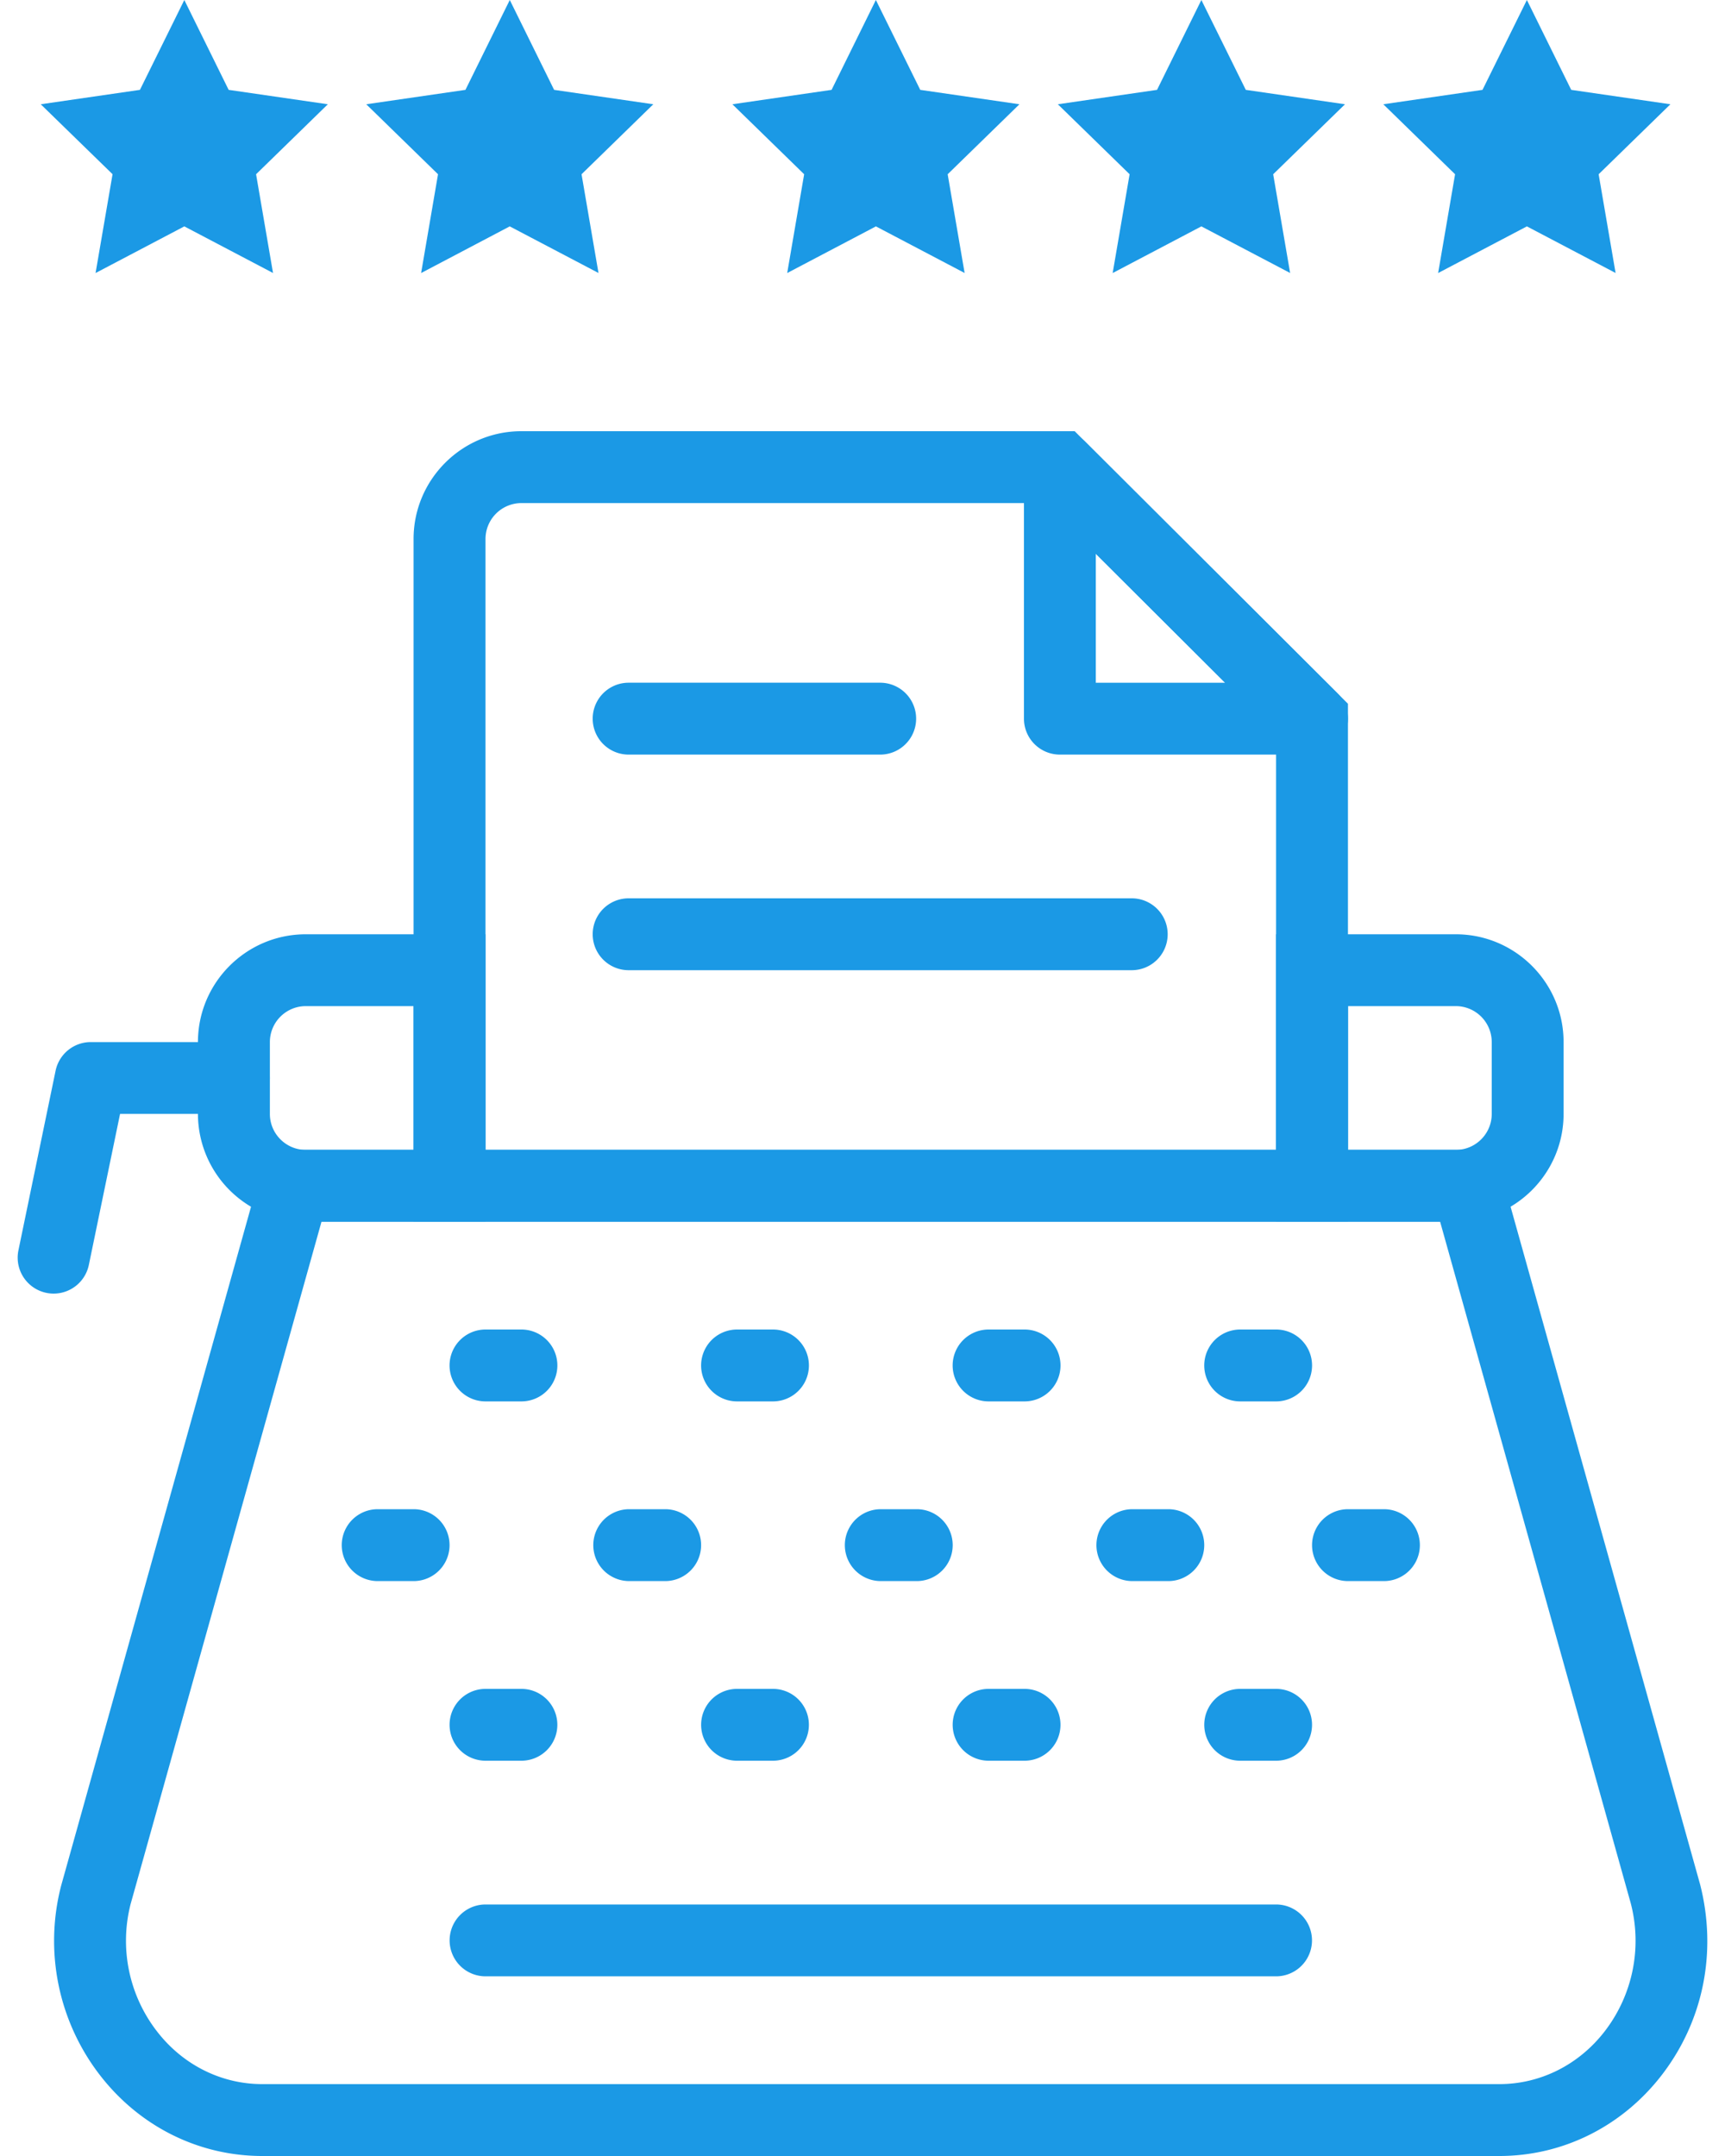
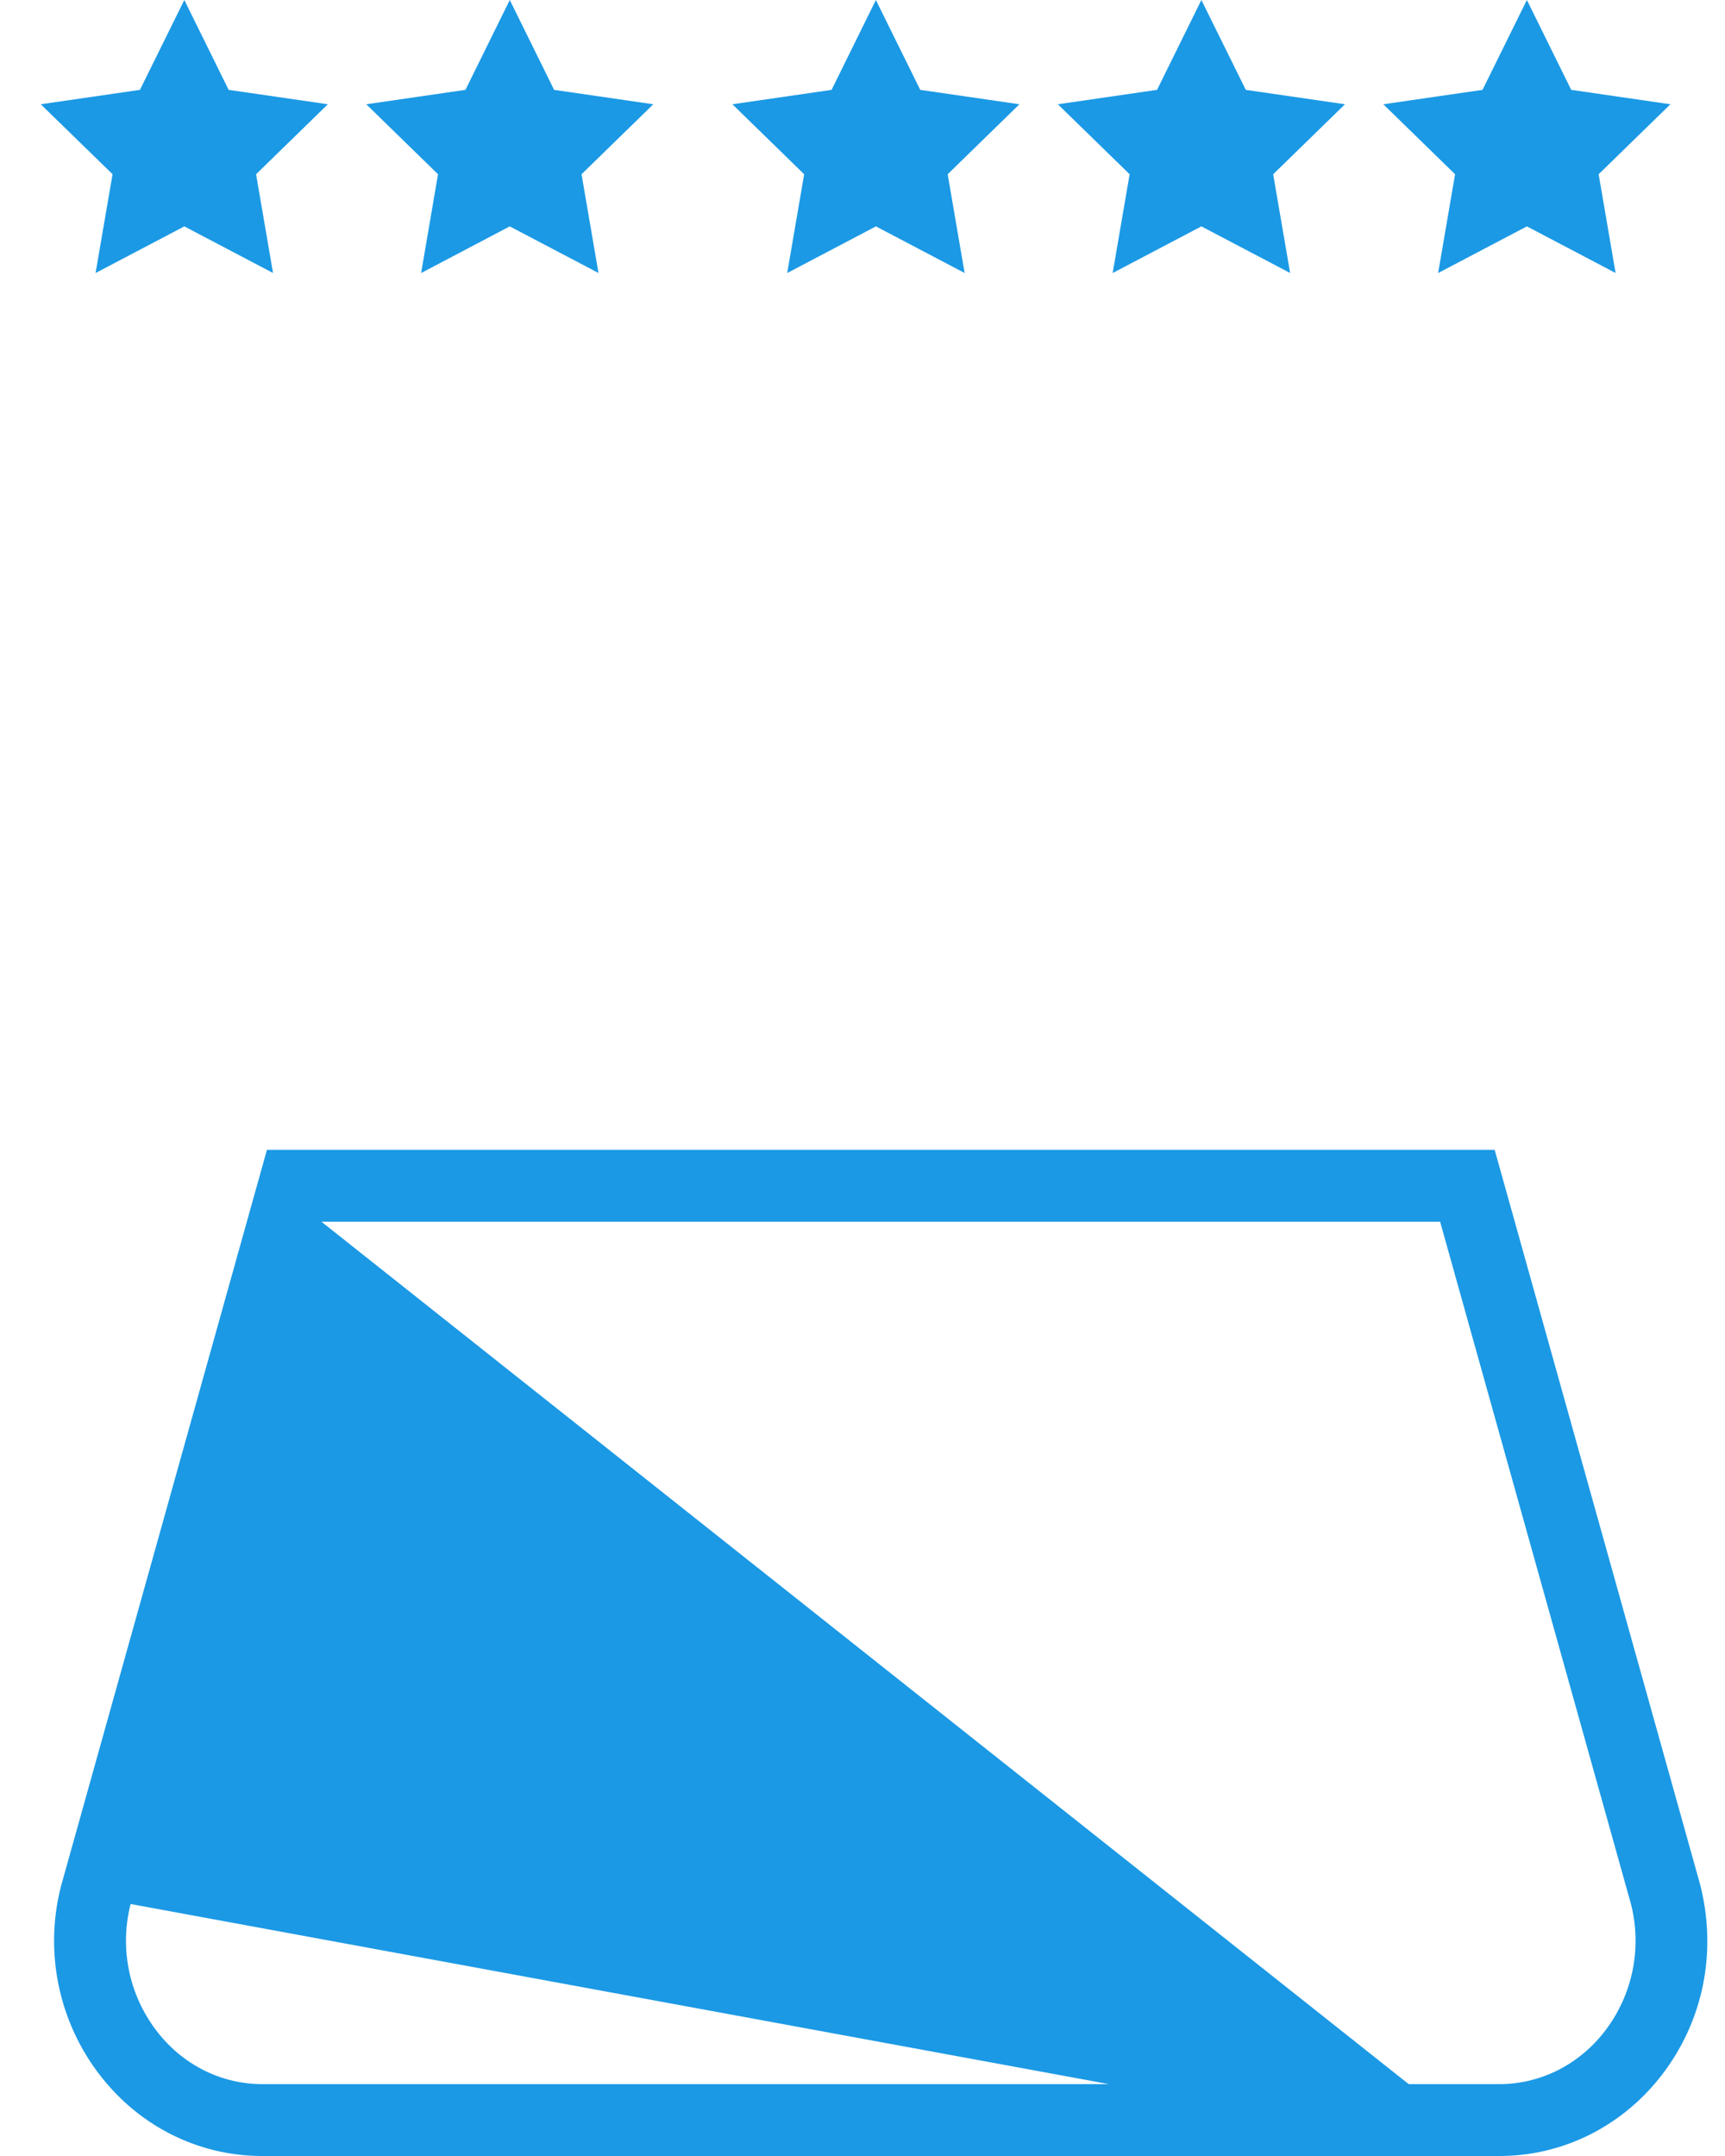
<svg xmlns="http://www.w3.org/2000/svg" width="40" height="50">
  <g fill="#1B99E5" fill-rule="evenodd">
    <g fill-rule="nonzero">
-       <path d="M34.767 50H6.082c-1.466 0-2.833-.678-3.753-1.86a5.095 5.095 0 01-.91-4.414l4.771-17.06h28.469l4.765 17.04c.4 1.574.068 3.183-.904 4.434-.92 1.182-2.288 1.86-3.753 1.86zM7.455 28.333L3.029 44.156a3.431 3.431 0 00.616 2.96c.6.774 1.49 1.217 2.437 1.217h28.685c.947 0 1.836-.443 2.437-1.216a3.441 3.441 0 00.61-2.98l-4.42-15.804H7.454z" />
-       <path d="M31.258 28.333H9.59V12.5c0-1.379 1.121-2.5 2.5-2.5h12.83l6.337 6.321v12.012zm-20-1.666H29.59v-9.654l-5.359-5.346H12.091a.834.834 0 00-.833.833v14.167z" />
-       <path d="M33.758 28.333H29.59v-6.666h4.167c1.378 0 2.5 1.121 2.5 2.5v1.666c0 1.379-1.122 2.5-2.5 2.5zm-2.5-1.666h2.5c.459 0 .833-.374.833-.834v-1.666a.834.834 0 00-.833-.834h-2.5v3.334zM11.258 28.333H7.09a2.503 2.503 0 01-2.5-2.5v-1.666c0-1.379 1.121-2.5 2.5-2.5h4.167v6.666zm-4.167-5a.834.834 0 00-.833.834v1.666c0 .46.374.834.833.834h2.5v-3.334h-2.5zM30.425 17.5h-5.848a.833.833 0 01-.833-.833v-5.834a.834.834 0 011.421-.59l5.848 5.834a.834.834 0 01-.588 1.423zm-5.015-1.666h3l-3-2.992v2.992z" />
-       <path d="M1.244 30a.834.834 0 01-.817-1.002l.862-4.167a.834.834 0 01.817-.664h3.318a.833.833 0 010 1.666h-2.64l-.724 3.503a.834.834 0 01-.816.664zM12.09 32.5h-.832a.833.833 0 010-1.667h.833a.833.833 0 010 1.667zM17.924 32.5h-.833a.833.833 0 010-1.667h.833a.833.833 0 010 1.667zM23.758 32.5h-.834a.833.833 0 010-1.667h.834a.833.833 0 010 1.667zM29.59 32.5h-.832a.833.833 0 010-1.667h.833a.833.833 0 010 1.667zM12.09 40.833h-.832a.833.833 0 010-1.666h.833a.833.833 0 010 1.666zM29.59 45.833H11.259a.833.833 0 010-1.666H29.59a.833.833 0 010 1.666zM17.924 40.833h-.833a.833.833 0 010-1.666h.833a.833.833 0 010 1.666zM23.758 40.833h-.834a.833.833 0 010-1.666h.834a.833.833 0 010 1.666zM29.59 40.833h-.832a.833.833 0 010-1.666h.833a.833.833 0 010 1.666zM9.59 36.667h-.832a.833.833 0 010-1.667h.833a.833.833 0 010 1.667zM15.424 36.667h-.833a.833.833 0 010-1.667h.833a.833.833 0 010 1.667zM21.258 36.667h-.834a.833.833 0 010-1.667h.834a.833.833 0 010 1.667zM27.09 36.667h-.832a.833.833 0 010-1.667h.833a.833.833 0 010 1.667zM32.09 36.667h-.832a.833.833 0 010-1.667h.833a.833.833 0 010 1.667zM20.41 17.5h-5.833a.833.833 0 010-1.667h5.833a.833.833 0 010 1.667zM26.243 22.5H14.577a.833.833 0 010-1.667h11.666a.833.833 0 010 1.667z" />
+       <path d="M34.767 50H6.082c-1.466 0-2.833-.678-3.753-1.86a5.095 5.095 0 01-.91-4.414l4.771-17.06h28.469l4.765 17.04c.4 1.574.068 3.183-.904 4.434-.92 1.182-2.288 1.86-3.753 1.86zL3.029 44.156a3.431 3.431 0 00.616 2.96c.6.774 1.49 1.217 2.437 1.217h28.685c.947 0 1.836-.443 2.437-1.216a3.441 3.441 0 00.61-2.98l-4.42-15.804H7.454z" />
    </g>
    <path d="M4.274 5.25L2.216 6.332 2.61 4.04.945 2.418l2.3-.334L4.274 0l1.028 2.084 2.3.334-1.664 1.623.393 2.29zM11.82 5.25L9.765 6.332l.392-2.291-1.664-1.623 2.3-.334L11.821 0l1.028 2.084 2.3.334-1.664 1.623.393 2.29zM20.311 5.25l-2.057 1.082.393-2.291-1.664-1.623 2.3-.334L20.31 0l1.029 2.084 2.3.334-1.664 1.623.393 2.29zM27.858 5.25l-2.057 1.082.393-2.291-1.664-1.623 2.3-.334L27.858 0l1.03 2.084 2.3.334-1.665 1.623.393 2.29zM35.406 5.25l-2.058 1.082.393-2.291-1.664-1.623 2.3-.334L35.406 0l1.028 2.084 2.3.334-1.664 1.623.393 2.29z" />
  </g>
</svg>